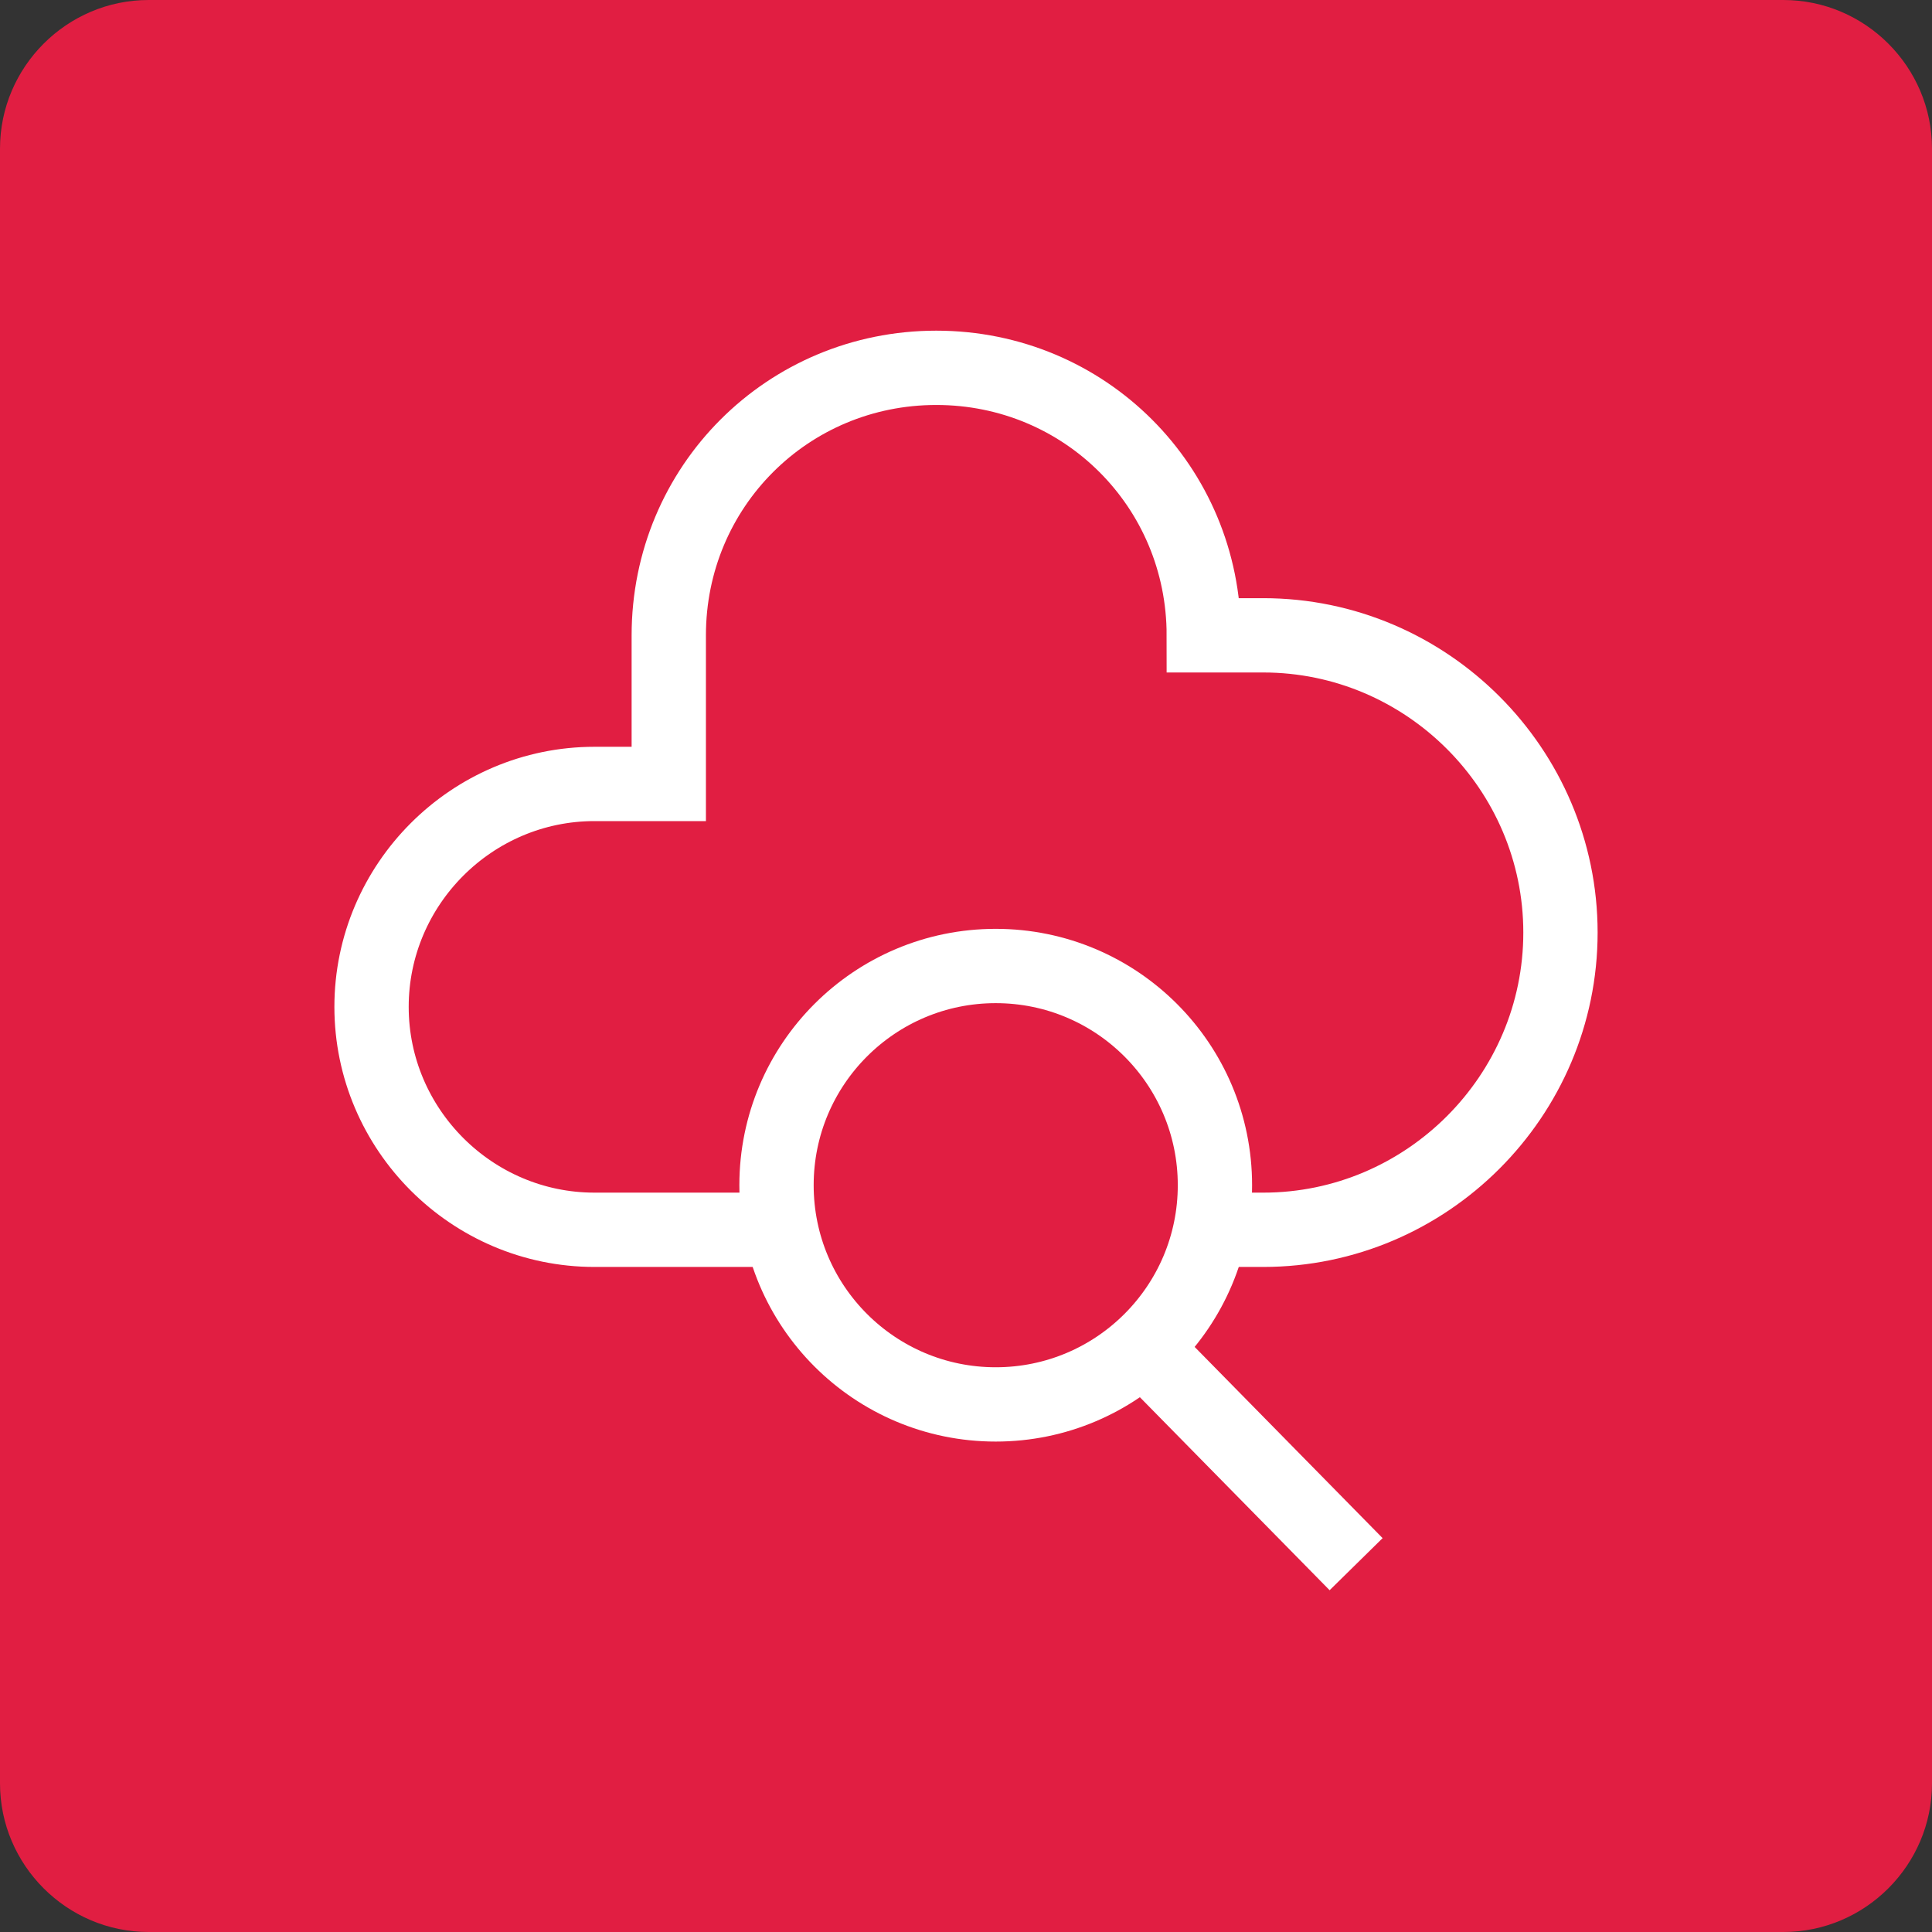
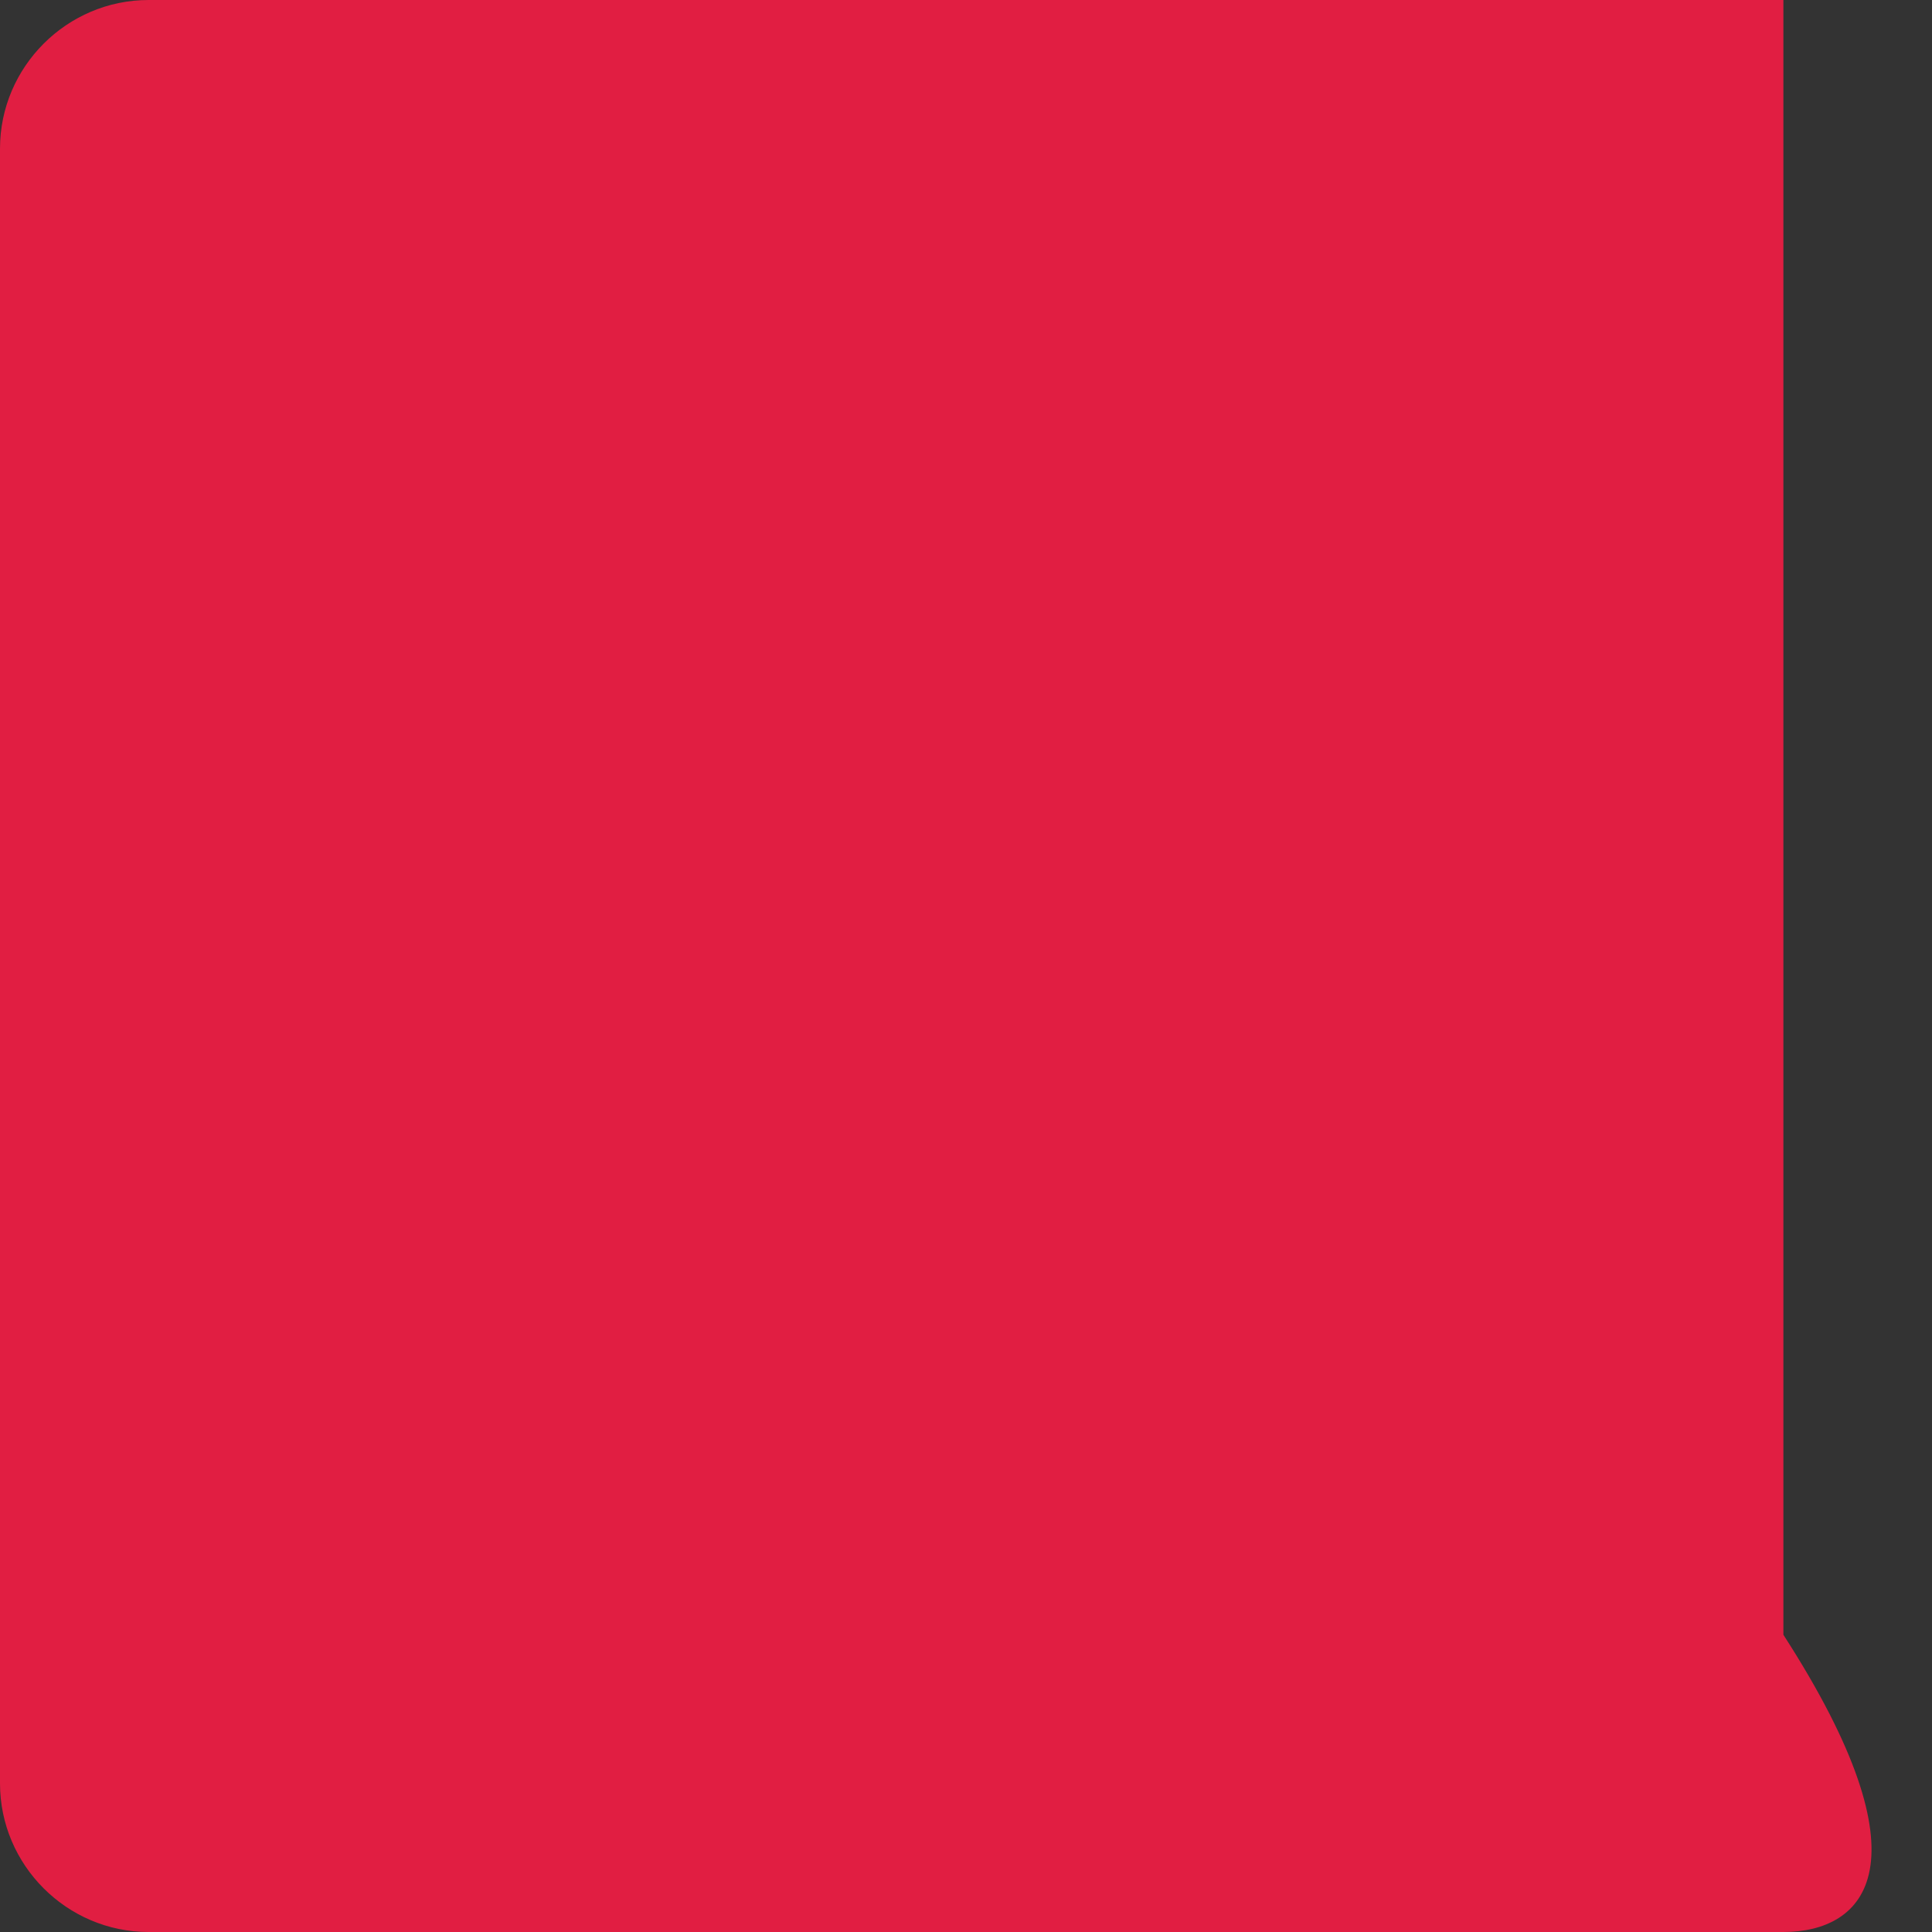
<svg xmlns="http://www.w3.org/2000/svg" version="1.1" id="Camada_1" x="0px" y="0px" viewBox="0 0 52 52" style="enable-background:new 0 0 52 52;" xml:space="preserve">
  <rect x="0" y="0" width="52" height="52" fill="#333333" stroke="none" />
  <style type="text/css"> .st0{fill:#E11E42;} .st1{fill:none;stroke:#FFFFFF;stroke-width:2;stroke-miterlimit:10;} </style>
-   <path class="st0" d="M48,52H4c-2.2,0-4-1.8-4-4V4c0-2.2,1.8-4,4-4h44c2.2,0,4,1.8,4,4v44C52,50.2,50.2,52,48,52z" />
+   <path class="st0" d="M48,52H4c-2.2,0-4-1.8-4-4V4c0-2.2,1.8-4,4-4h44v44C52,50.2,50.2,52,48,52z" />
  <g>
-     <path class="st1" d="M32.5,33.1H34c4.4,0,8-3.6,8-8l0,0c0-4.4-3.6-8-8-8h-1.6c0-4-3.2-7.2-7.2-7.2l0,0c-4,0-7.2,3.2-7.2,7.2v4h-2 c-3.3,0-6,2.7-6,6l0,0c0,3.3,2.7,6,6,6h4.9" />
-     <circle class="st1" cx="26.8" cy="31.9" r="5.9" />
-     <line class="st1" x1="30.7" y1="36.2" x2="36.5" y2="42.1" />
-   </g>
+     </g>
</svg>